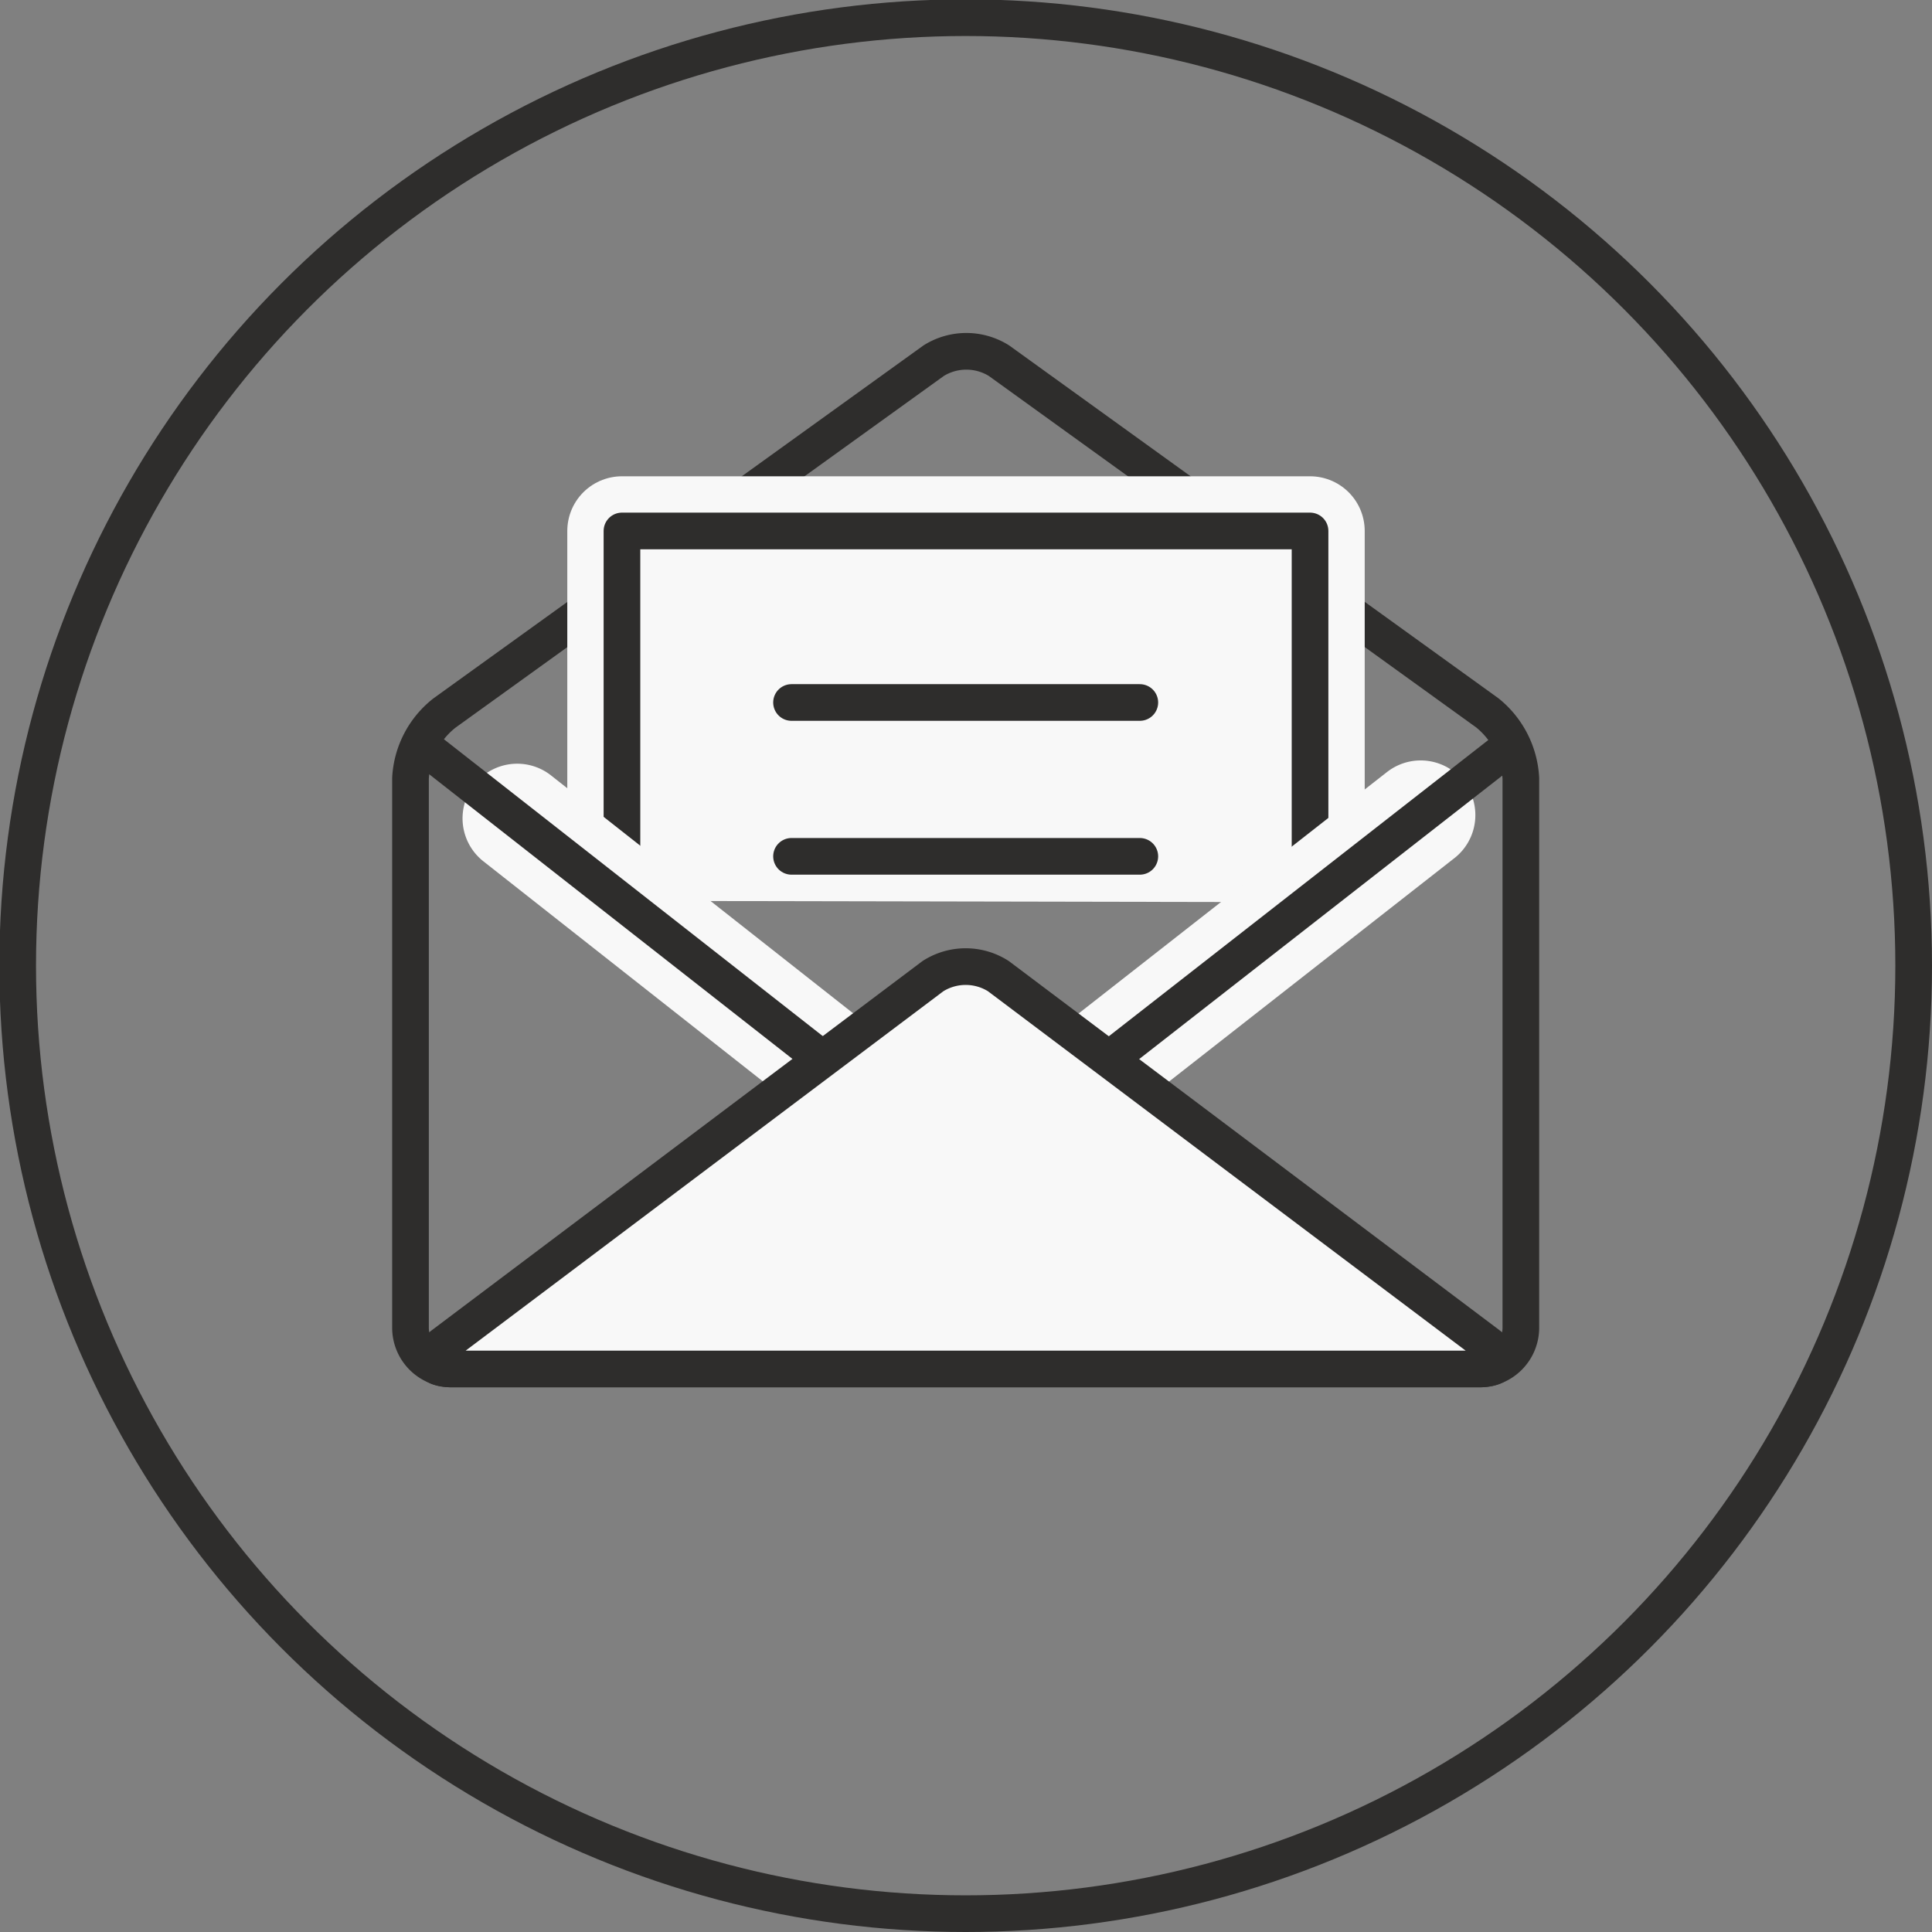
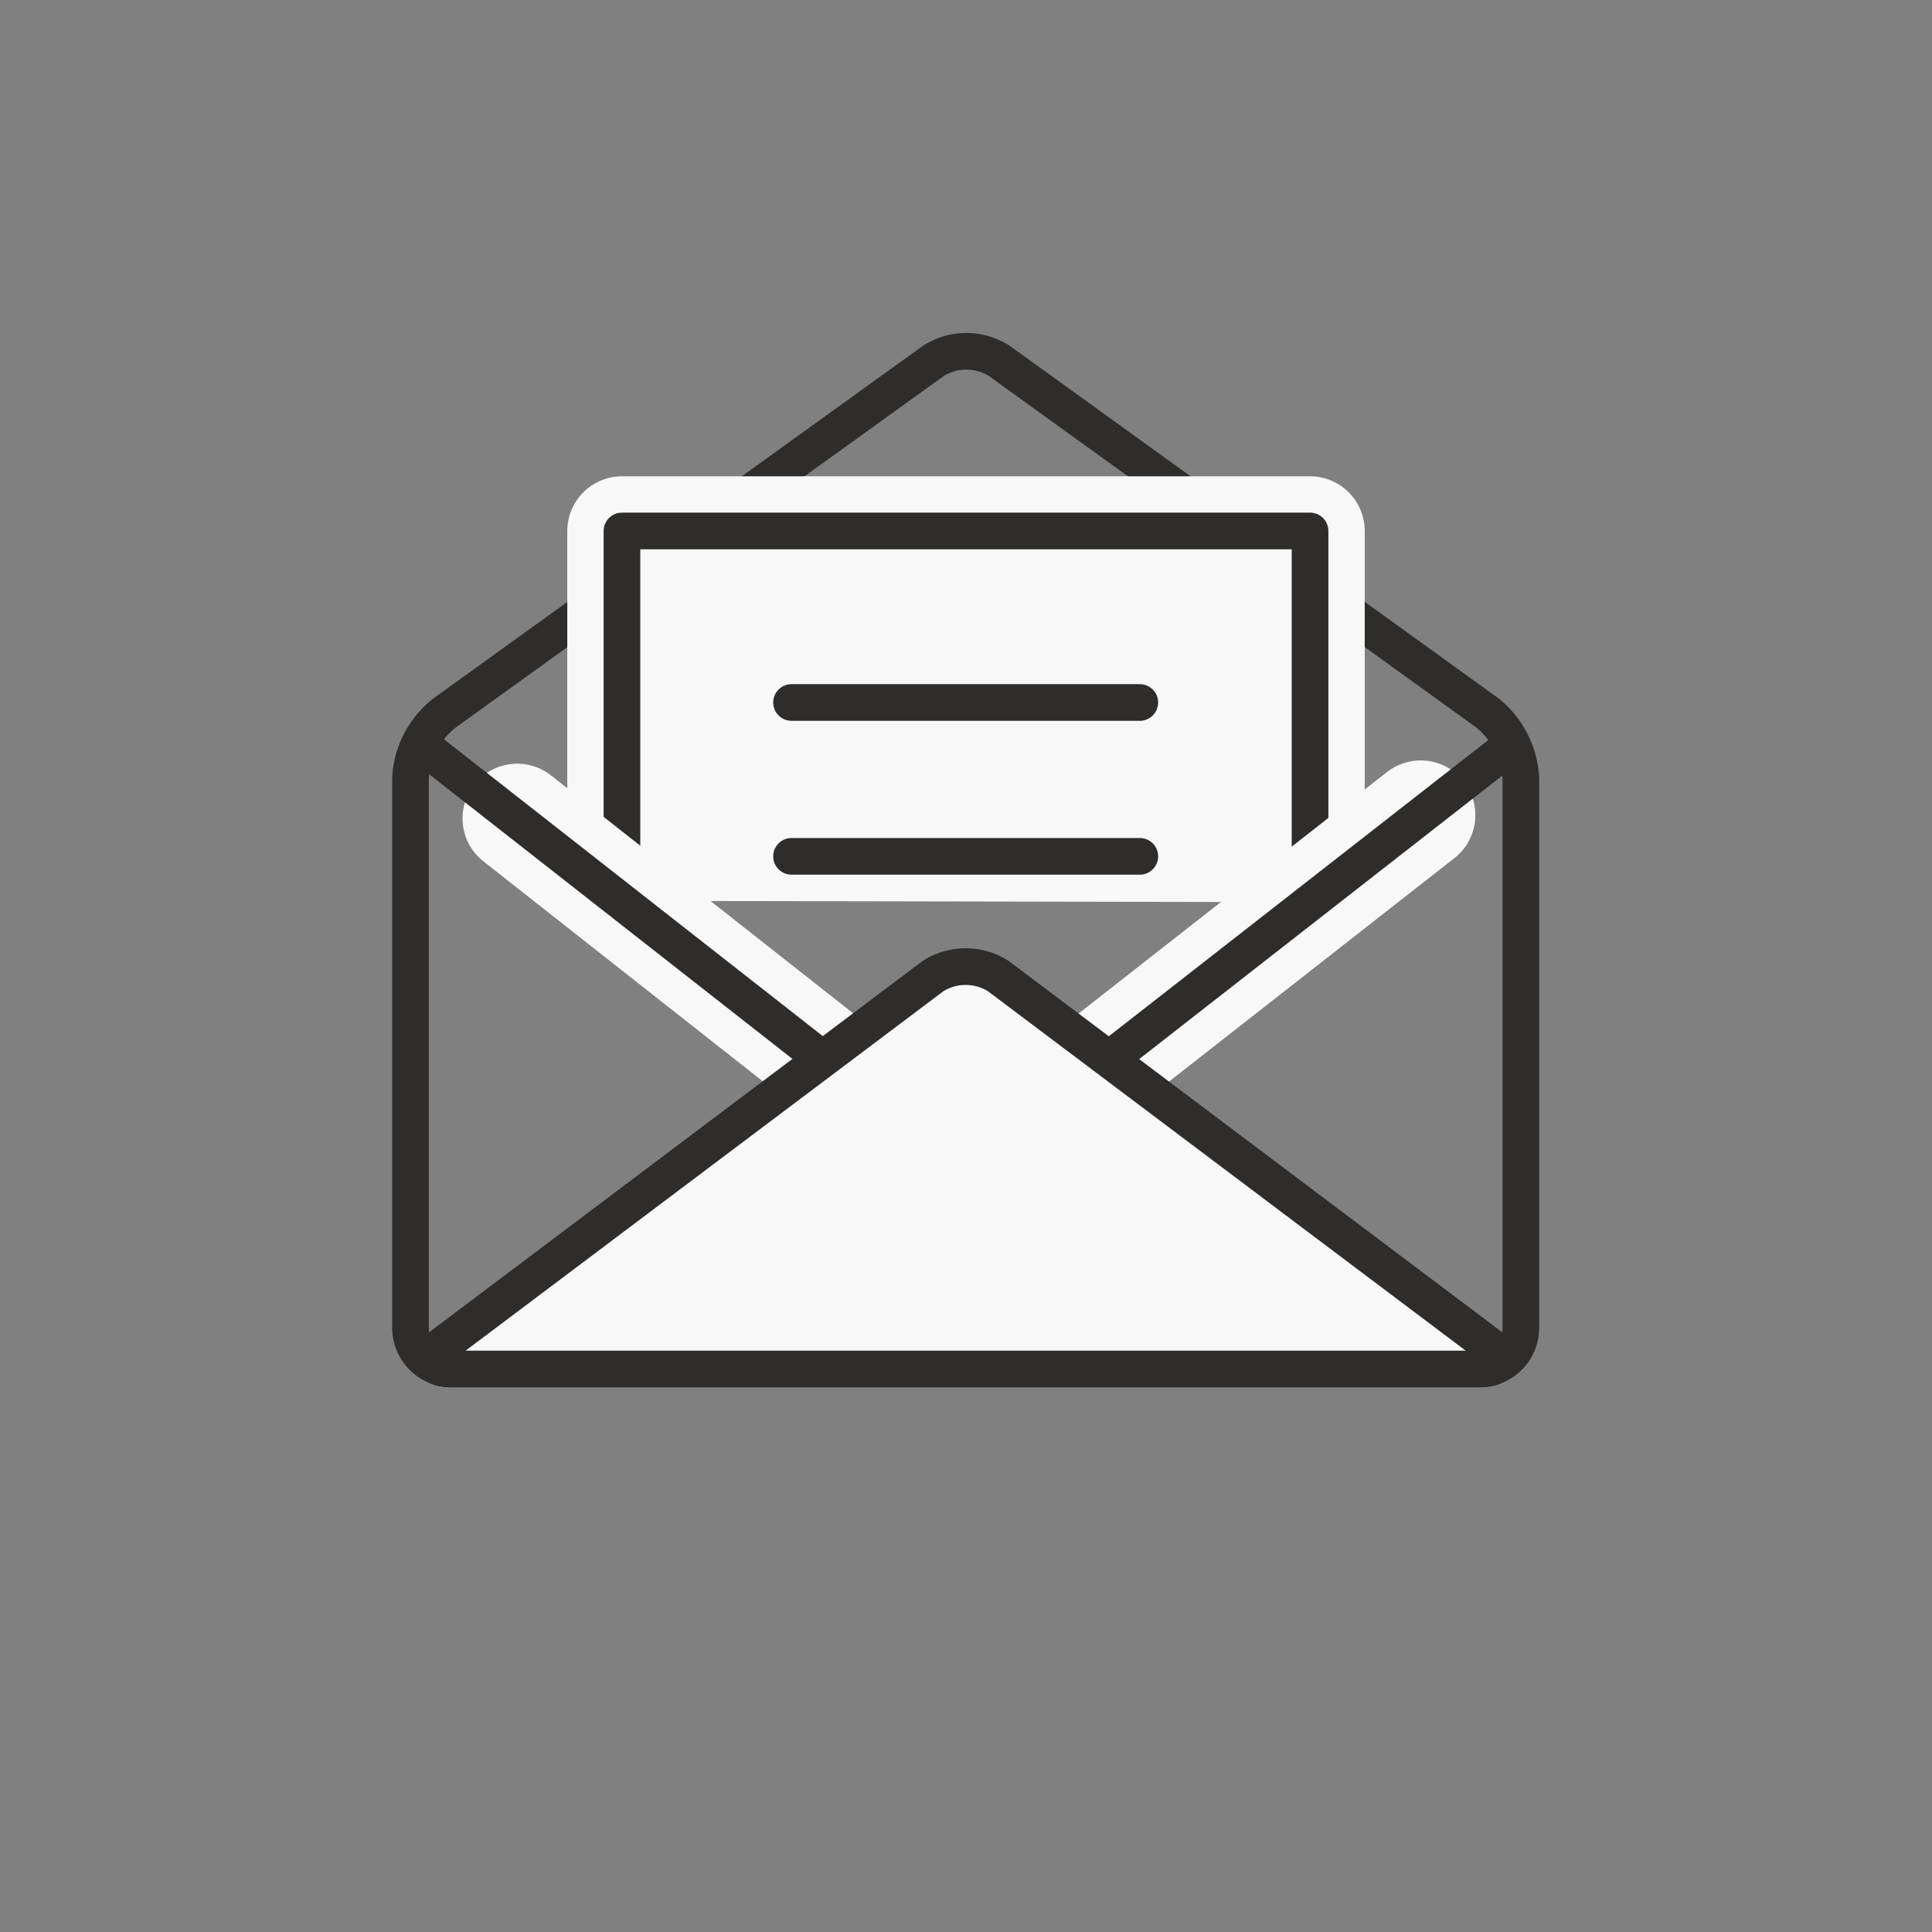
<svg xmlns="http://www.w3.org/2000/svg" viewBox="0 0 29.51 29.51">
  <rect x="0" y="0" width="29.51" height="29.51" fill="#808080" stroke="none" />
  <defs>
    <style>.cls-1,.cls-4{fill:none;}.cls-1,.cls-3{stroke:#2e2d2c;stroke-width:0.56px;}.cls-1,.cls-2,.cls-3,.cls-4{stroke-linecap:round;stroke-linejoin:round;}.cls-2,.cls-3,.cls-5{fill:#f8f8f8;}.cls-2,.cls-4{stroke:#f8f8f8;stroke-width:1.67px;}</style>
  </defs>
  <title>Asset 1</title>
  <g id="Layer_2" data-name="Layer 2">
    <g id="Layer_1-2" data-name="Layer 1">
-       <circle class="cls-1" cx="14.75" cy="14.75" r="14.48" />
      <path class="cls-1" d="M15.26,5.51a.94.94,0,0,0-1,0L6.79,10.89a1.36,1.36,0,0,0-.52,1v8.39a.63.63,0,0,0,.63.63H22.6a.63.63,0,0,0,.63-.63V11.89a1.38,1.38,0,0,0-.51-1Z" />
      <polyline class="cls-2" points="9.5 13.46 9.5 8.11 20.01 8.11 20.01 13.46" />
      <polyline class="cls-3" points="9.5 13.76 9.5 8.11 20.01 8.11 20.01 13.78" />
      <path class="cls-4" d="M21.7,12.45,15.25,17.5a.86.86,0,0,1-1,0l-6.35-5" />
      <path class="cls-1" d="M23,11.45,15.25,17.5a.86.86,0,0,1-1,0L6.44,11.38" />
      <path class="cls-5" d="M6.9,20.91c-.34,0-.4-.17-.12-.38l7.47-5.62a.93.93,0,0,1,1,0l7.47,5.62c.28.21.22.38-.13.38Z" />
      <path class="cls-1" d="M6.9,20.91c-.34,0-.4-.17-.12-.38l7.47-5.62a.93.93,0,0,1,1,0l7.47,5.62c.28.21.22.38-.13.38Z" />
      <line class="cls-3" x1="12.09" y1="10.73" x2="17.41" y2="10.73" />
      <line class="cls-3" x1="12.09" y1="13.08" x2="17.41" y2="13.08" />
    </g>
  </g>
</svg>